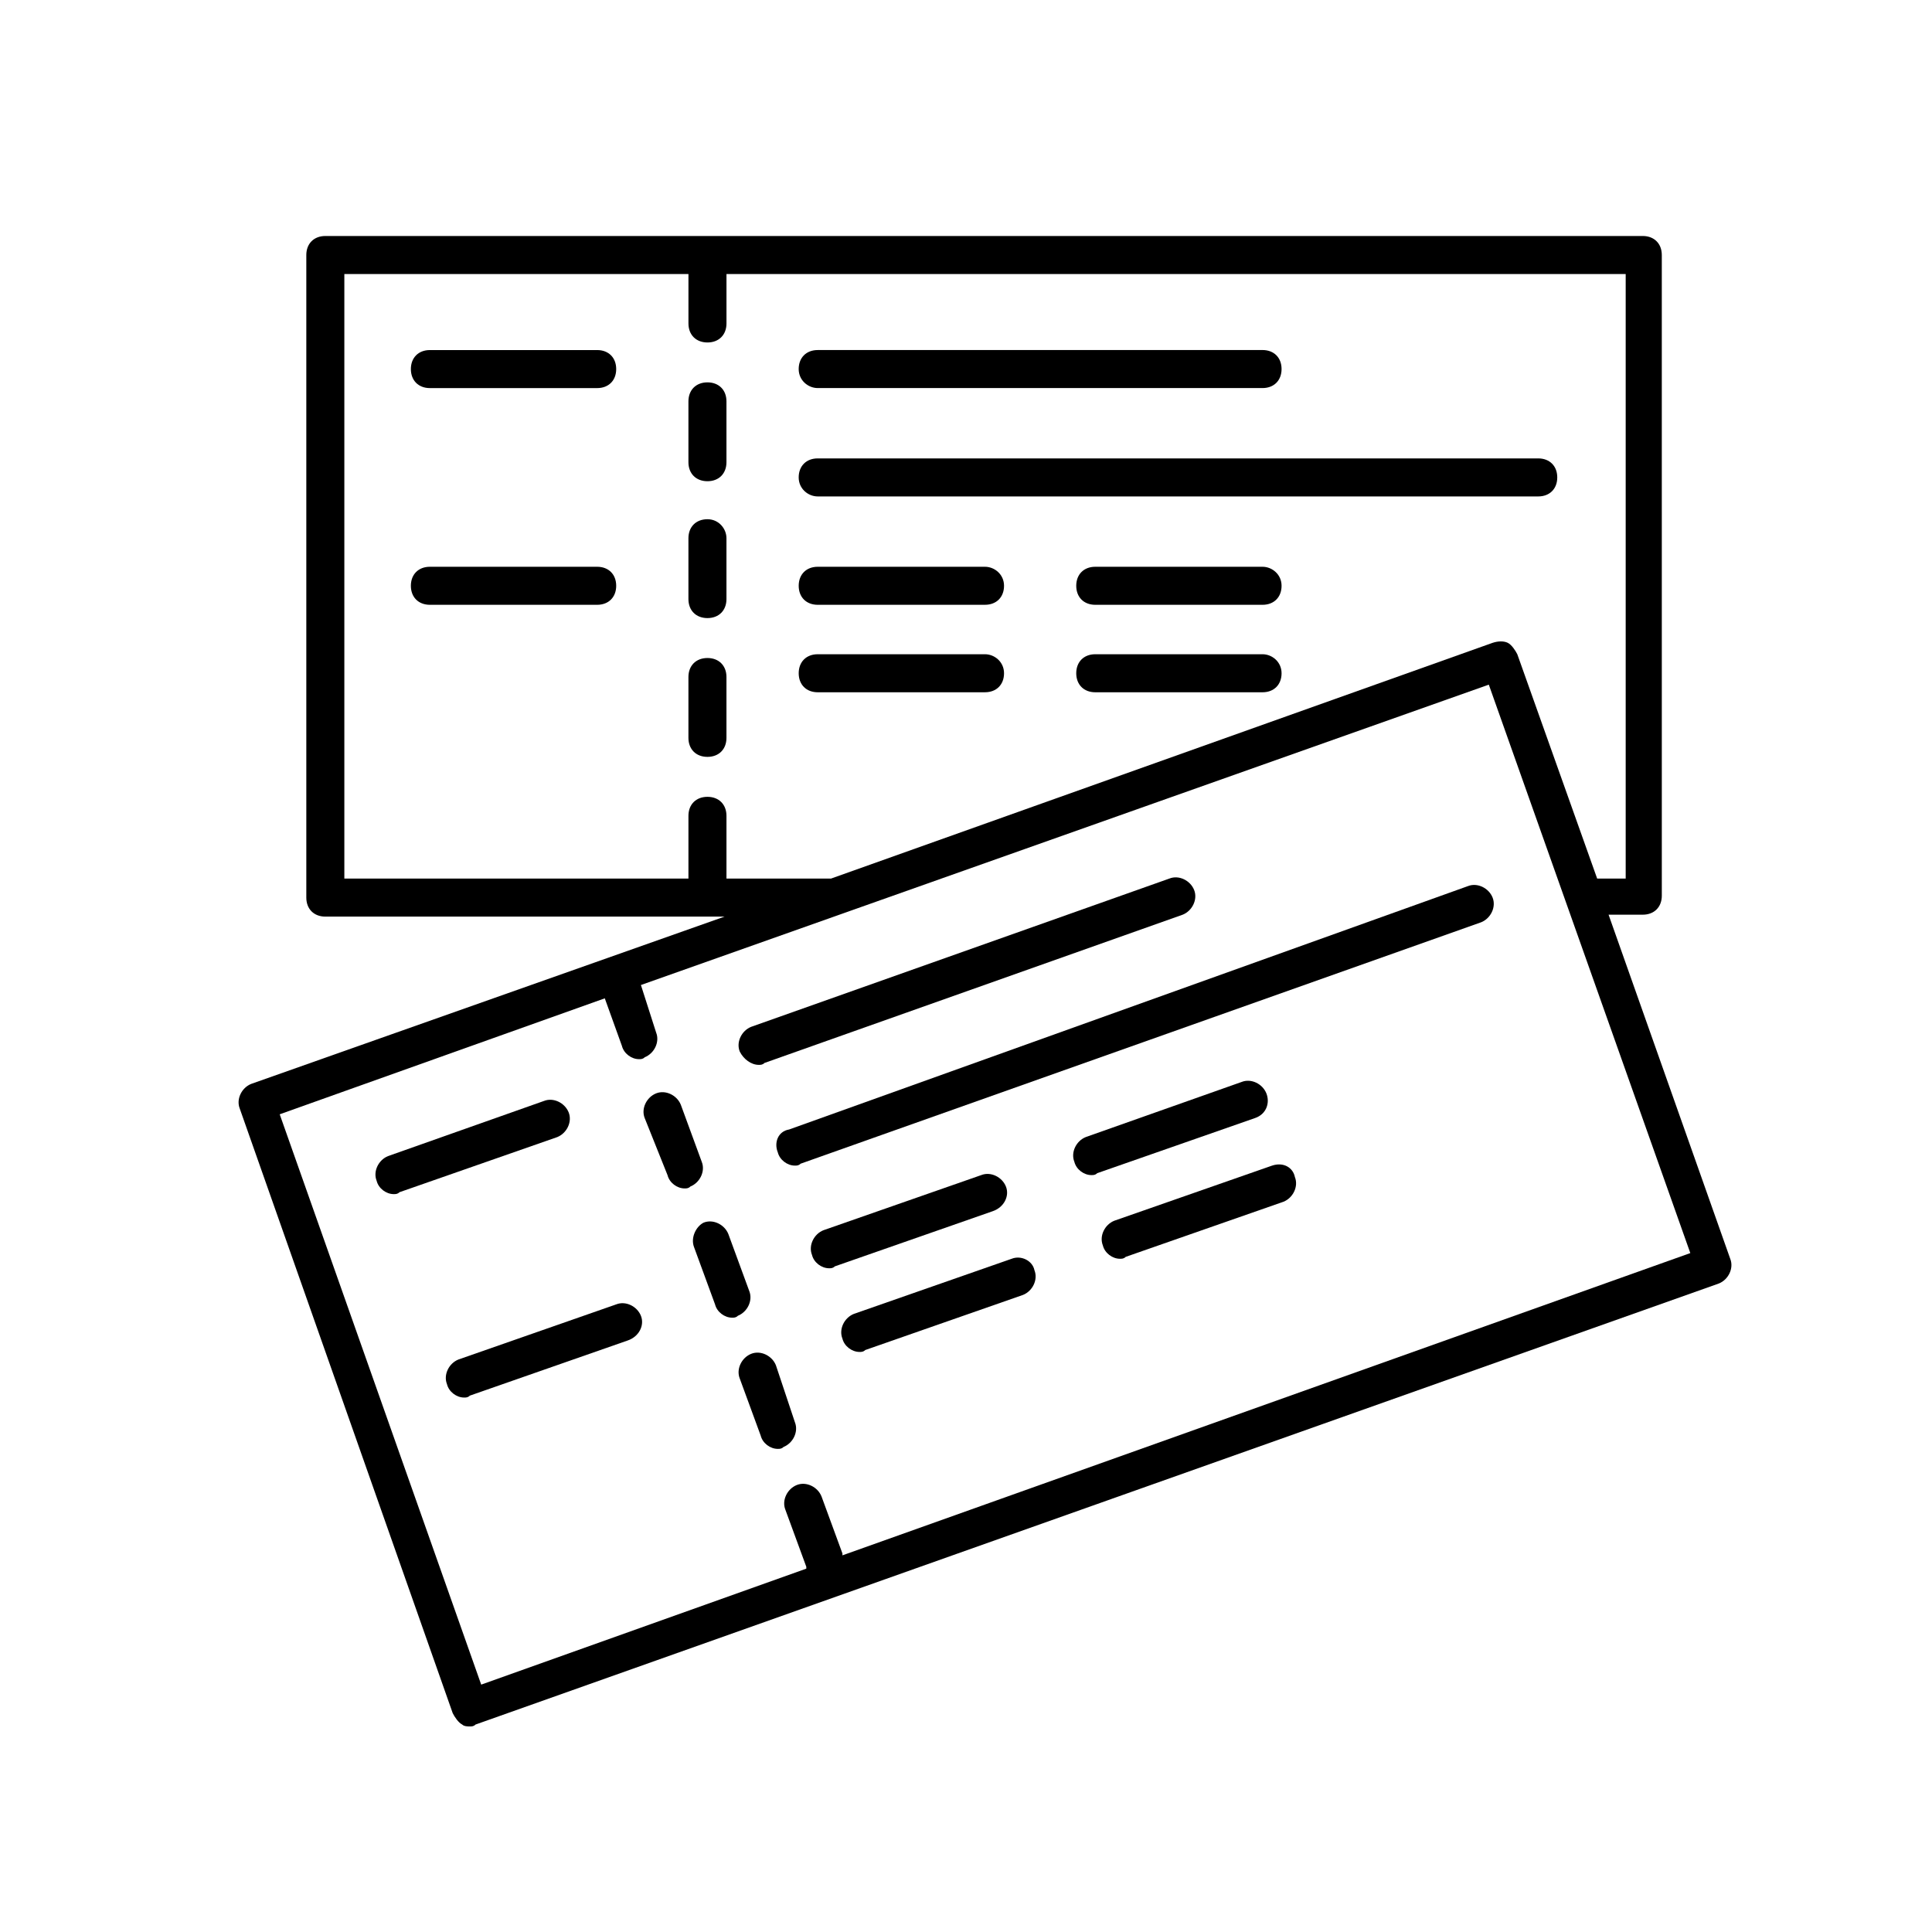
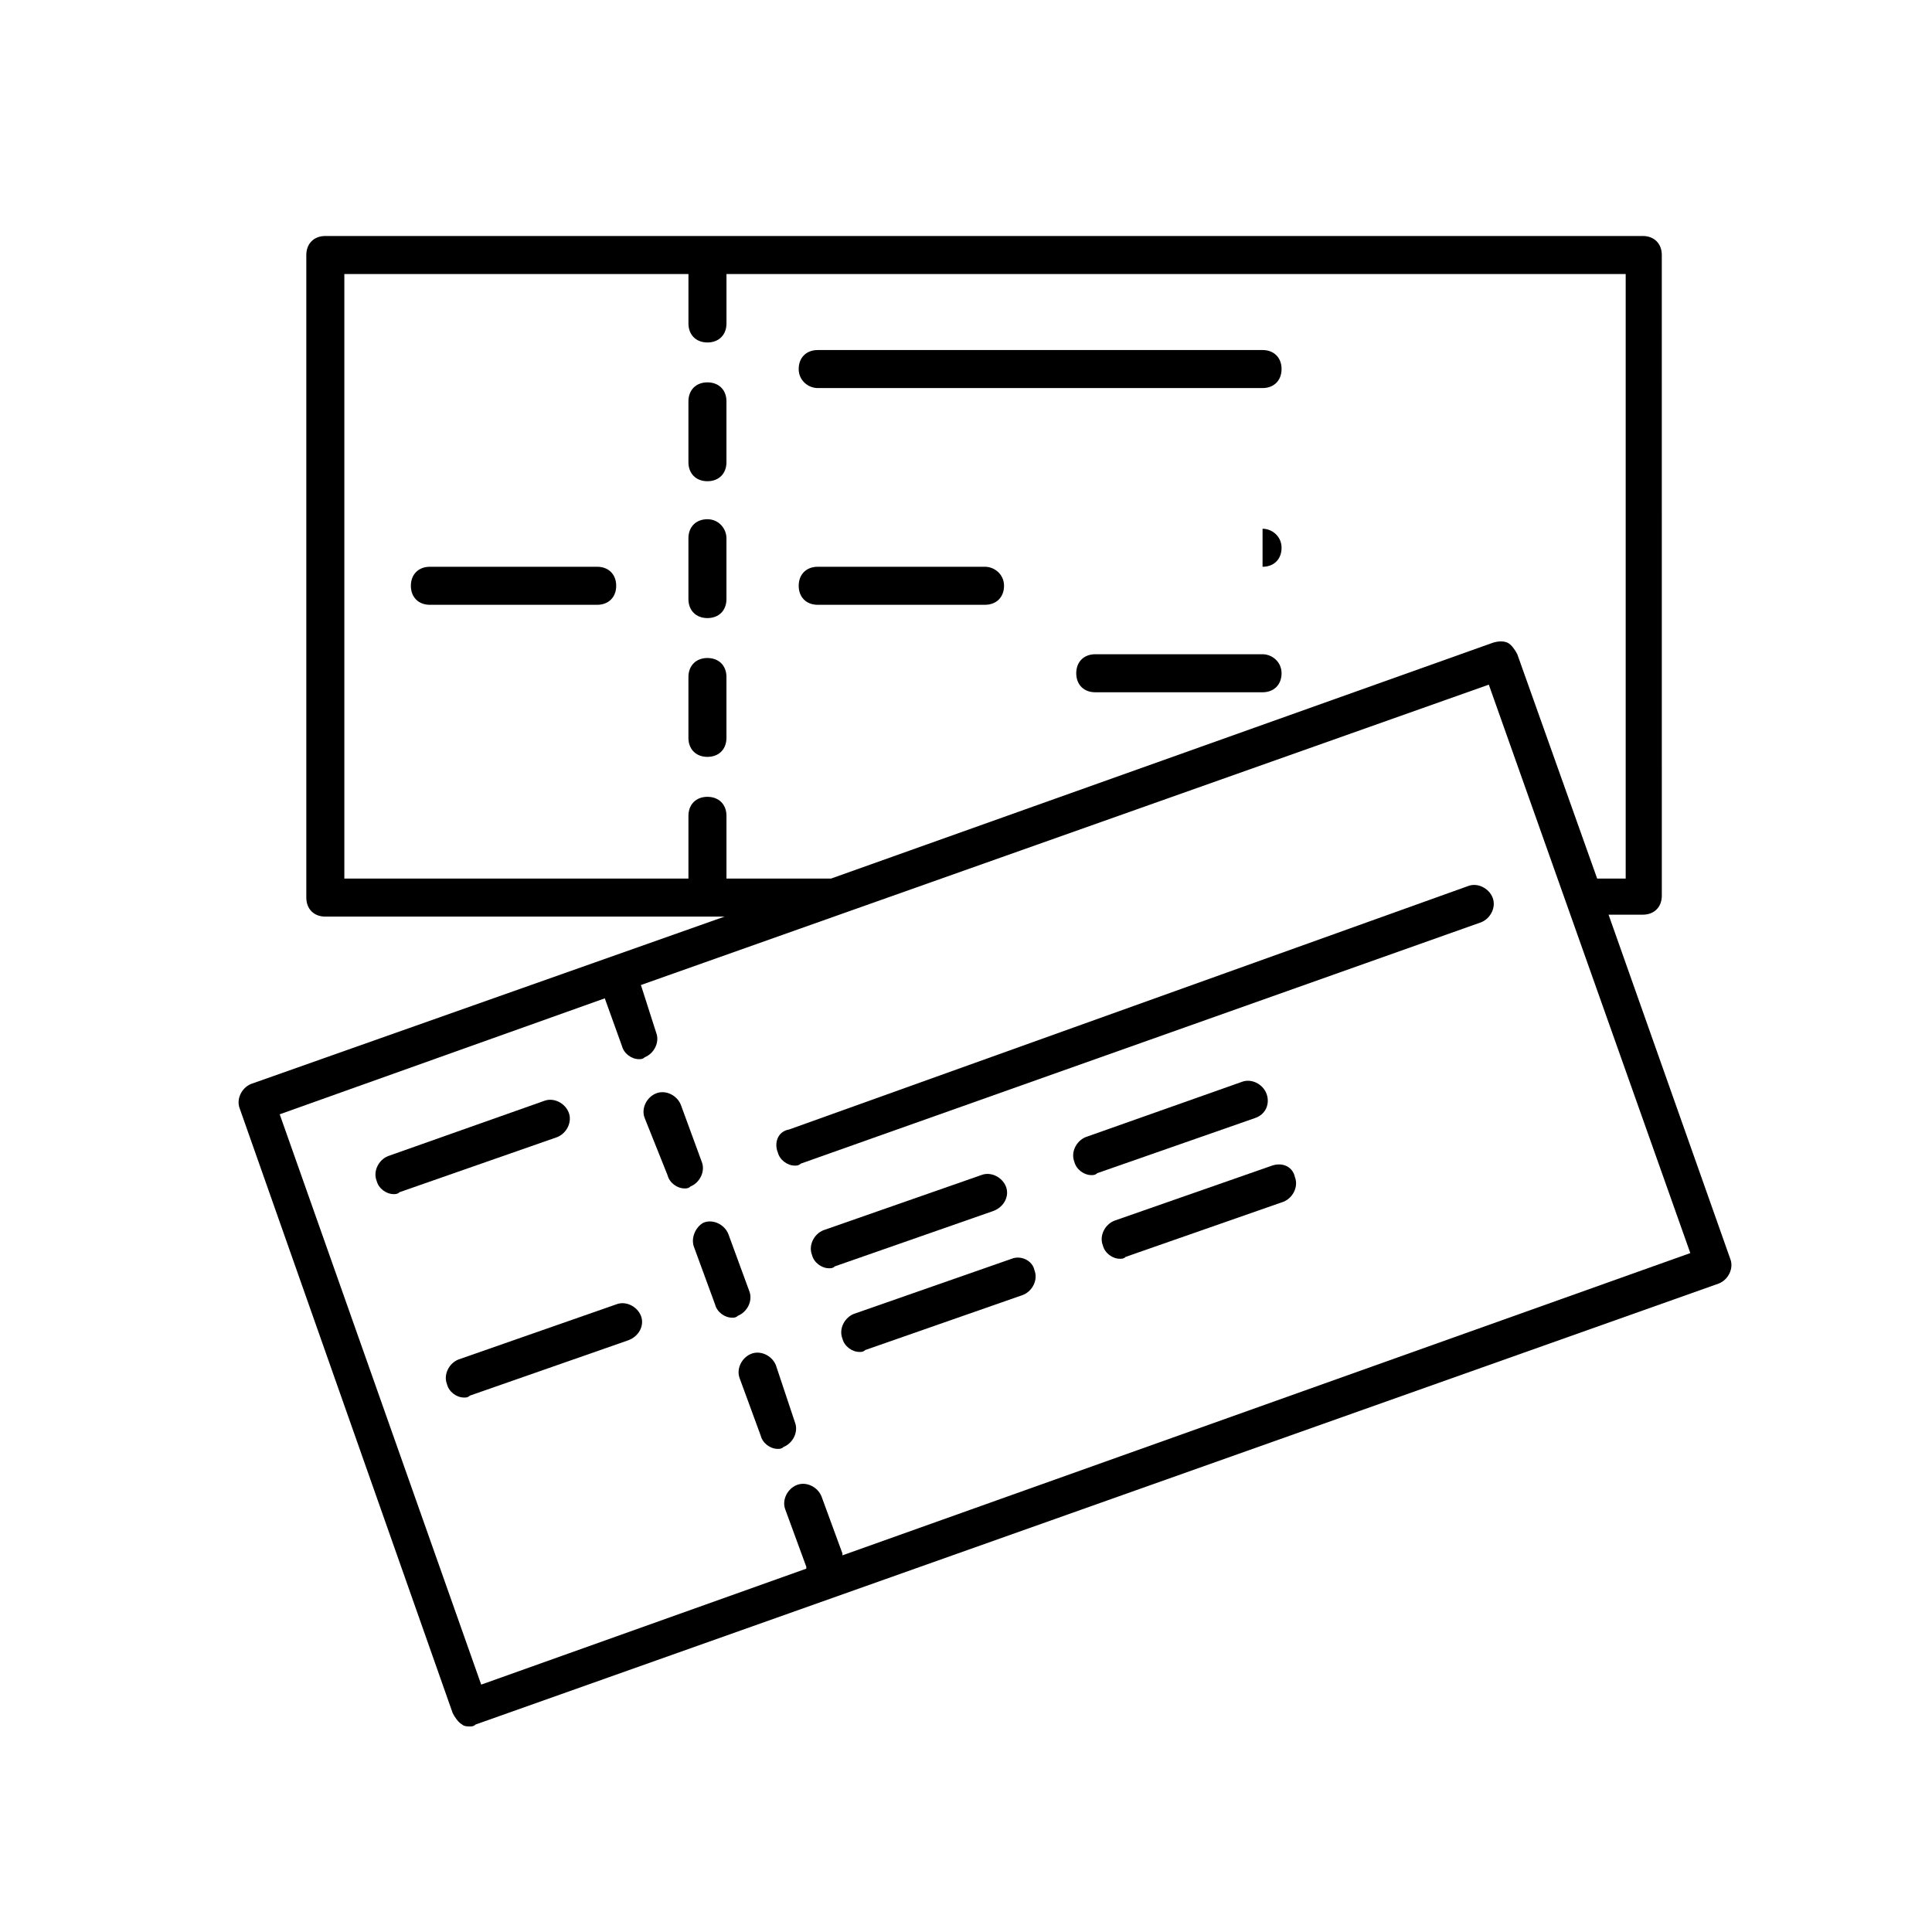
<svg xmlns="http://www.w3.org/2000/svg" fill="#000000" width="800px" height="800px" version="1.1" viewBox="144 144 512 512">
  <g>
    <path d="m331.48 318.38c-3.023 0-5.039 2.016-5.039 5.039v16.121c0 3.023 2.016 5.039 5.039 5.039 3.023 0 5.039-2.016 5.039-5.039v-16.121c0-3.023-2.016-5.039-5.039-5.039z" />
    <path d="m331.48 281.6c-3.023 0-5.039 2.016-5.039 5.039v16.121c0 3.023 2.016 5.039 5.039 5.039 3.023 0 5.039-2.016 5.039-5.039v-16.121c0-2.519-2.016-5.039-5.039-5.039z" />
    <path d="m331.48 245.33c-3.023 0-5.039 2.016-5.039 5.039v16.121c0 3.023 2.016 5.039 5.039 5.039 3.023 0 5.039-2.016 5.039-5.039v-16.121c0-3.023-2.016-5.039-5.039-5.039z" />
-     <path d="m360.7 275.56h190.95c3.023 0 5.039-2.016 5.039-5.039 0-3.023-2.016-5.039-5.039-5.039h-190.95c-3.023 0-5.039 2.016-5.039 5.039 0 3.023 2.519 5.039 5.039 5.039z" />
    <path d="m405.04 294.2h-44.336c-3.023 0-5.039 2.016-5.039 5.039 0 3.023 2.016 5.039 5.039 5.039l44.336-0.004c3.023 0 5.039-2.016 5.039-5.039 0-3.019-2.519-5.035-5.039-5.035z" />
-     <path d="m302.26 236.77h-44.336c-3.023 0-5.039 2.016-5.039 5.039 0 3.023 2.016 5.039 5.039 5.039h44.336c3.023 0 5.039-2.016 5.039-5.039 0-3.023-2.016-5.039-5.039-5.039z" />
    <path d="m302.26 294.2h-44.336c-3.023 0-5.039 2.016-5.039 5.039 0 3.023 2.016 5.039 5.039 5.039h44.336c3.023 0 5.039-2.016 5.039-5.039 0-3.023-2.016-5.039-5.039-5.039z" />
    <path d="m360.7 246.84h117.89c3.023 0 5.039-2.016 5.039-5.039 0-3.023-2.016-5.039-5.039-5.039l-117.89 0.004c-3.023 0-5.039 2.016-5.039 5.039 0 3.019 2.519 5.035 5.039 5.035z" />
-     <path d="m478.59 294.2h-44.336c-3.023 0-5.039 2.016-5.039 5.039 0 3.023 2.016 5.039 5.039 5.039h44.336c3.023 0 5.039-2.016 5.039-5.039 0-3.023-2.519-5.039-5.039-5.039z" />
-     <path d="m405.04 317.38h-44.336c-3.023 0-5.039 2.016-5.039 5.039 0 3.023 2.016 5.039 5.039 5.039l44.336-0.004c3.023 0 5.039-2.016 5.039-5.039 0-3.019-2.519-5.035-5.039-5.035z" />
+     <path d="m478.59 294.2h-44.336h44.336c3.023 0 5.039-2.016 5.039-5.039 0-3.023-2.519-5.039-5.039-5.039z" />
    <path d="m478.59 317.38h-44.336c-3.023 0-5.039 2.016-5.039 5.039 0 3.023 2.016 5.039 5.039 5.039h44.336c3.023 0 5.039-2.016 5.039-5.039 0-3.023-2.519-5.039-5.039-5.039z" />
    <path d="m263.97 598c0.504 1.008 1.512 2.519 2.519 3.023 0.504 0.504 1.512 0.504 2.016 0.504s1.008 0 1.512-0.504l329.49-116.88c2.519-1.008 4.031-4.031 3.023-6.551l-32.242-91.191h9.07c3.023 0 5.039-2.016 5.039-5.039l-0.004-169.78c0-3.023-2.016-5.039-5.039-5.039h-349.14c-3.023 0-5.039 2.016-5.039 5.039v170.29c0 3.023 2.016 5.039 5.039 5.039h105.8l-125.45 44.336c-2.519 1.008-4.031 4.031-3.023 6.551zm72.551-221.17v-0.504-16.121c0-3.023-2.016-5.039-5.039-5.039-3.023 0-5.039 2.016-5.039 5.039v16.121 0.504h-91.188v-160.21h91.191v13.098c0 3.023 2.016 5.039 5.039 5.039s5.039-2.016 5.039-5.039v-13.098h238.3v160.21h-7.559l-21.164-59.449c-0.504-1.008-1.512-2.519-2.519-3.023-1.008-0.504-2.519-0.504-4.031 0l-175.32 62.473zm-32.246 31.738 4.535 12.594c0.504 2.016 2.519 3.527 4.535 3.527 0.504 0 1.008 0 1.512-0.504 2.519-1.008 4.031-4.031 3.023-6.551l-4.031-12.594 224.7-79.602 53.402 150.64-224.7 80.105v-0.504l-5.543-15.113c-1.008-2.519-4.031-4.031-6.551-3.023-2.519 1.008-4.031 4.031-3.023 6.551l5.543 15.113v0.504l-86.152 30.73-53.398-151.14z" />
    <path d="m349.62 505.8c-1.008-2.519-4.031-4.031-6.551-3.023-2.519 1.008-4.031 4.031-3.023 6.551l5.543 15.113c0.504 2.016 2.519 3.527 4.535 3.527 0.504 0 1.008 0 1.512-0.504 2.519-1.008 4.031-4.031 3.023-6.551z" />
    <path d="m327.95 474.56 5.543 15.113c0.504 2.016 2.519 3.527 4.535 3.527 0.504 0 1.008 0 1.512-0.504 2.519-1.008 4.031-4.031 3.023-6.551l-5.543-15.113c-1.008-2.519-4.031-4.031-6.551-3.023-2.016 1.008-3.527 4.031-2.519 6.551z" />
    <path d="m320.9 455.42c0.504 2.016 2.519 3.527 4.535 3.527 0.504 0 1.008 0 1.512-0.504 2.519-1.008 4.031-4.031 3.023-6.551l-5.543-15.113c-1.008-2.519-4.031-4.031-6.551-3.023-2.519 1.008-4.031 4.031-3.023 6.551z" />
    <path d="m350.12 449.37c0.504 2.016 2.519 3.527 4.535 3.527 0.504 0 1.008 0 1.512-0.504l180.36-63.984c2.519-1.008 4.031-4.031 3.023-6.551-1.008-2.519-4.031-4.031-6.551-3.023l-179.86 64.488c-3.023 0.504-4.031 3.527-3.023 6.047z" />
    <path d="m410.58 458.44c-1.008-2.519-4.031-4.031-6.551-3.023l-41.816 14.609c-2.519 1.008-4.031 4.031-3.023 6.551 0.504 2.016 2.519 3.527 4.535 3.527 0.504 0 1.008 0 1.512-0.504l41.816-14.609c3.023-1.012 4.535-4.031 3.527-6.551z" />
    <path d="m294.7 438.79c-1.008-2.519-4.031-4.031-6.551-3.023l-41.312 14.609c-2.519 1.008-4.031 4.031-3.023 6.551 0.504 2.016 2.519 3.527 4.535 3.527 0.504 0 1.008 0 1.512-0.504l41.816-14.609c2.519-1.012 4.031-4.031 3.023-6.551z" />
    <path d="m313.85 492.7c-1.008-2.519-4.031-4.031-6.551-3.023l-41.816 14.609c-2.519 1.008-4.031 4.031-3.023 6.551 0.504 2.016 2.519 3.527 4.535 3.527 0.504 0 1.008 0 1.512-0.504l41.816-14.609c3.023-1.008 4.535-4.031 3.527-6.551z" />
-     <path d="m345.08 426.2c0.504 0 1.008 0 1.512-0.504l110.84-39.297c2.519-1.008 4.031-4.031 3.023-6.551-1.008-2.519-4.031-4.031-6.551-3.023l-110.84 39.297c-2.519 1.008-4.031 4.031-3.023 6.551 1.012 2.016 3.023 3.527 5.039 3.527z" />
    <path d="m479.6 433.75c-1.008-2.519-4.031-4.031-6.551-3.023l-41.312 14.609c-2.519 1.008-4.031 4.031-3.023 6.551 0.504 2.016 2.519 3.527 4.535 3.527 0.504 0 1.008 0 1.512-0.504l41.816-14.609c3.023-1.008 4.031-4.031 3.023-6.551z" />
    <path d="m412.09 477.59-41.816 14.609c-2.519 1.008-4.031 4.031-3.023 6.551 0.504 2.016 2.519 3.527 4.535 3.527 0.504 0 1.008 0 1.512-0.504l41.816-14.609c2.519-1.008 4.031-4.031 3.023-6.551-0.504-2.519-3.527-4.031-6.047-3.023z" />
    <path d="m481.11 452.9-41.816 14.609c-2.519 1.008-4.031 4.031-3.023 6.551 0.504 2.016 2.519 3.527 4.535 3.527 0.504 0 1.008 0 1.512-0.504l41.816-14.609c2.519-1.008 4.031-4.031 3.023-6.551-0.508-2.519-3.027-4.031-6.047-3.023z" />
  </g>
</svg>